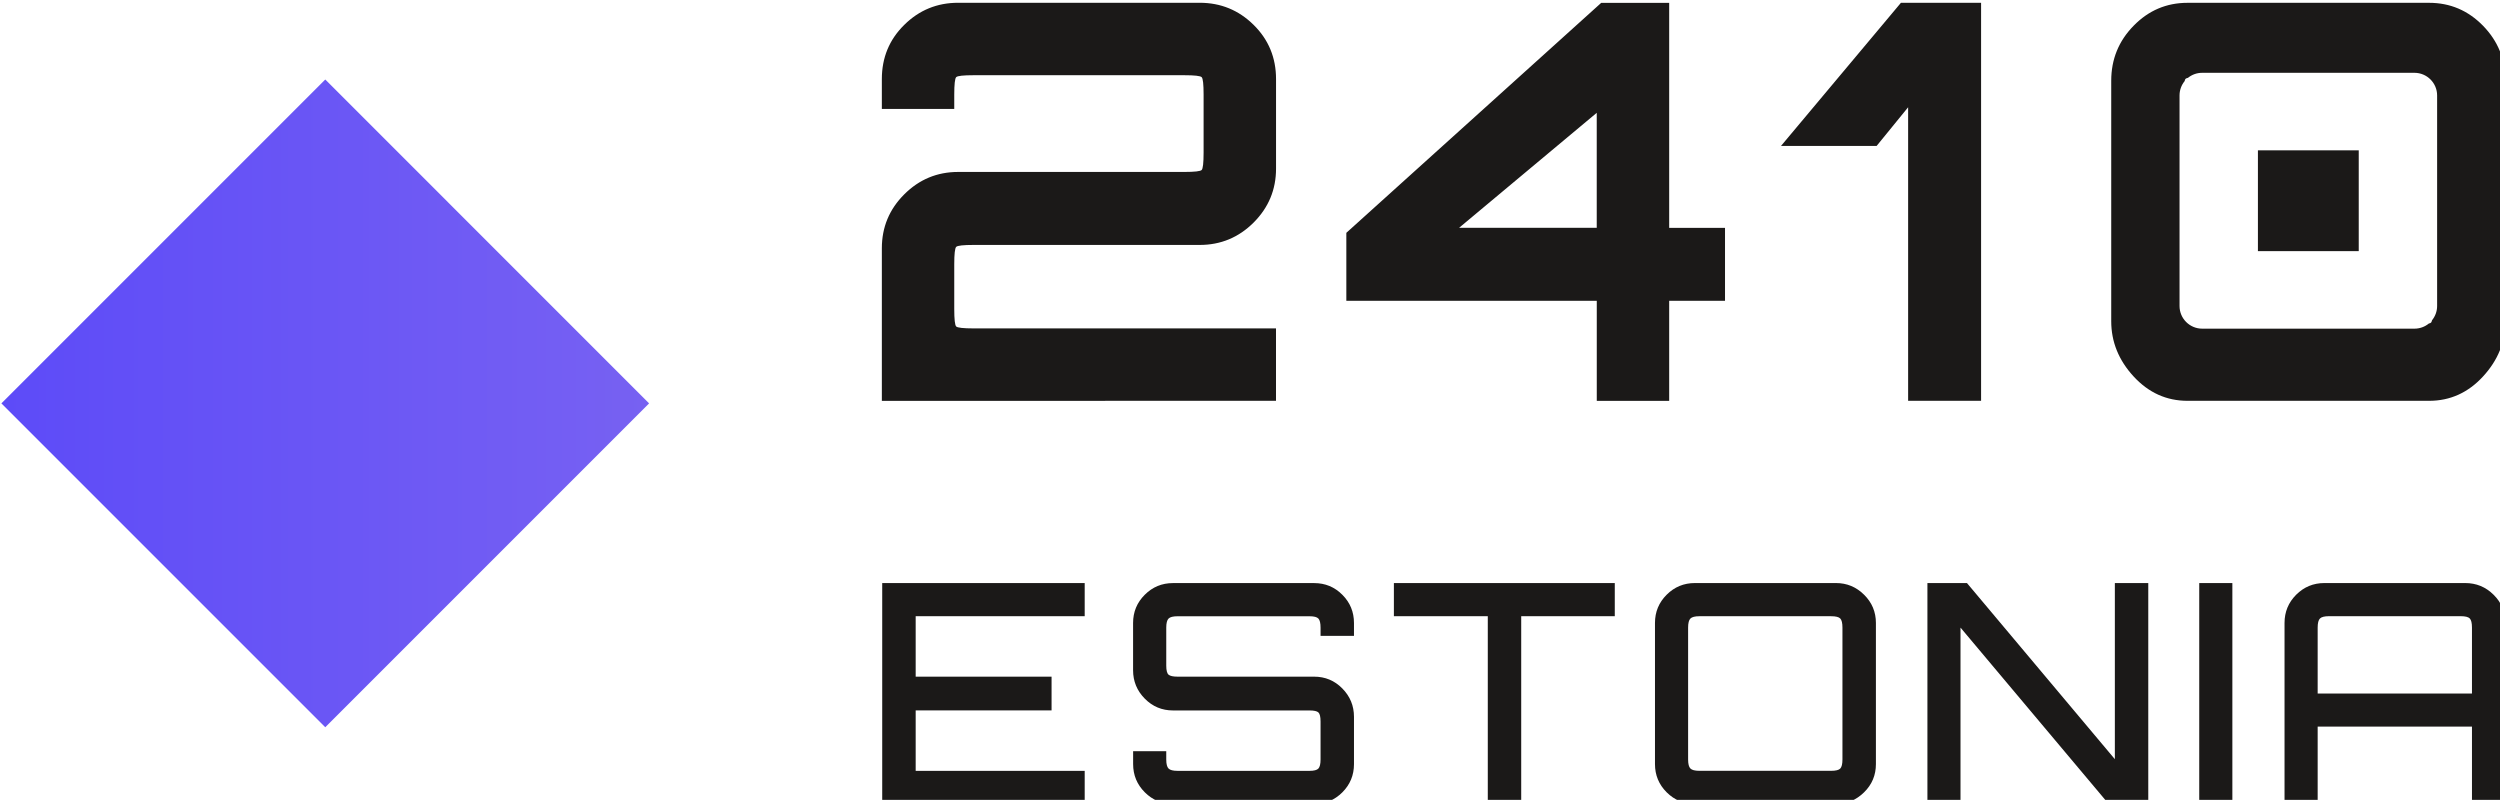
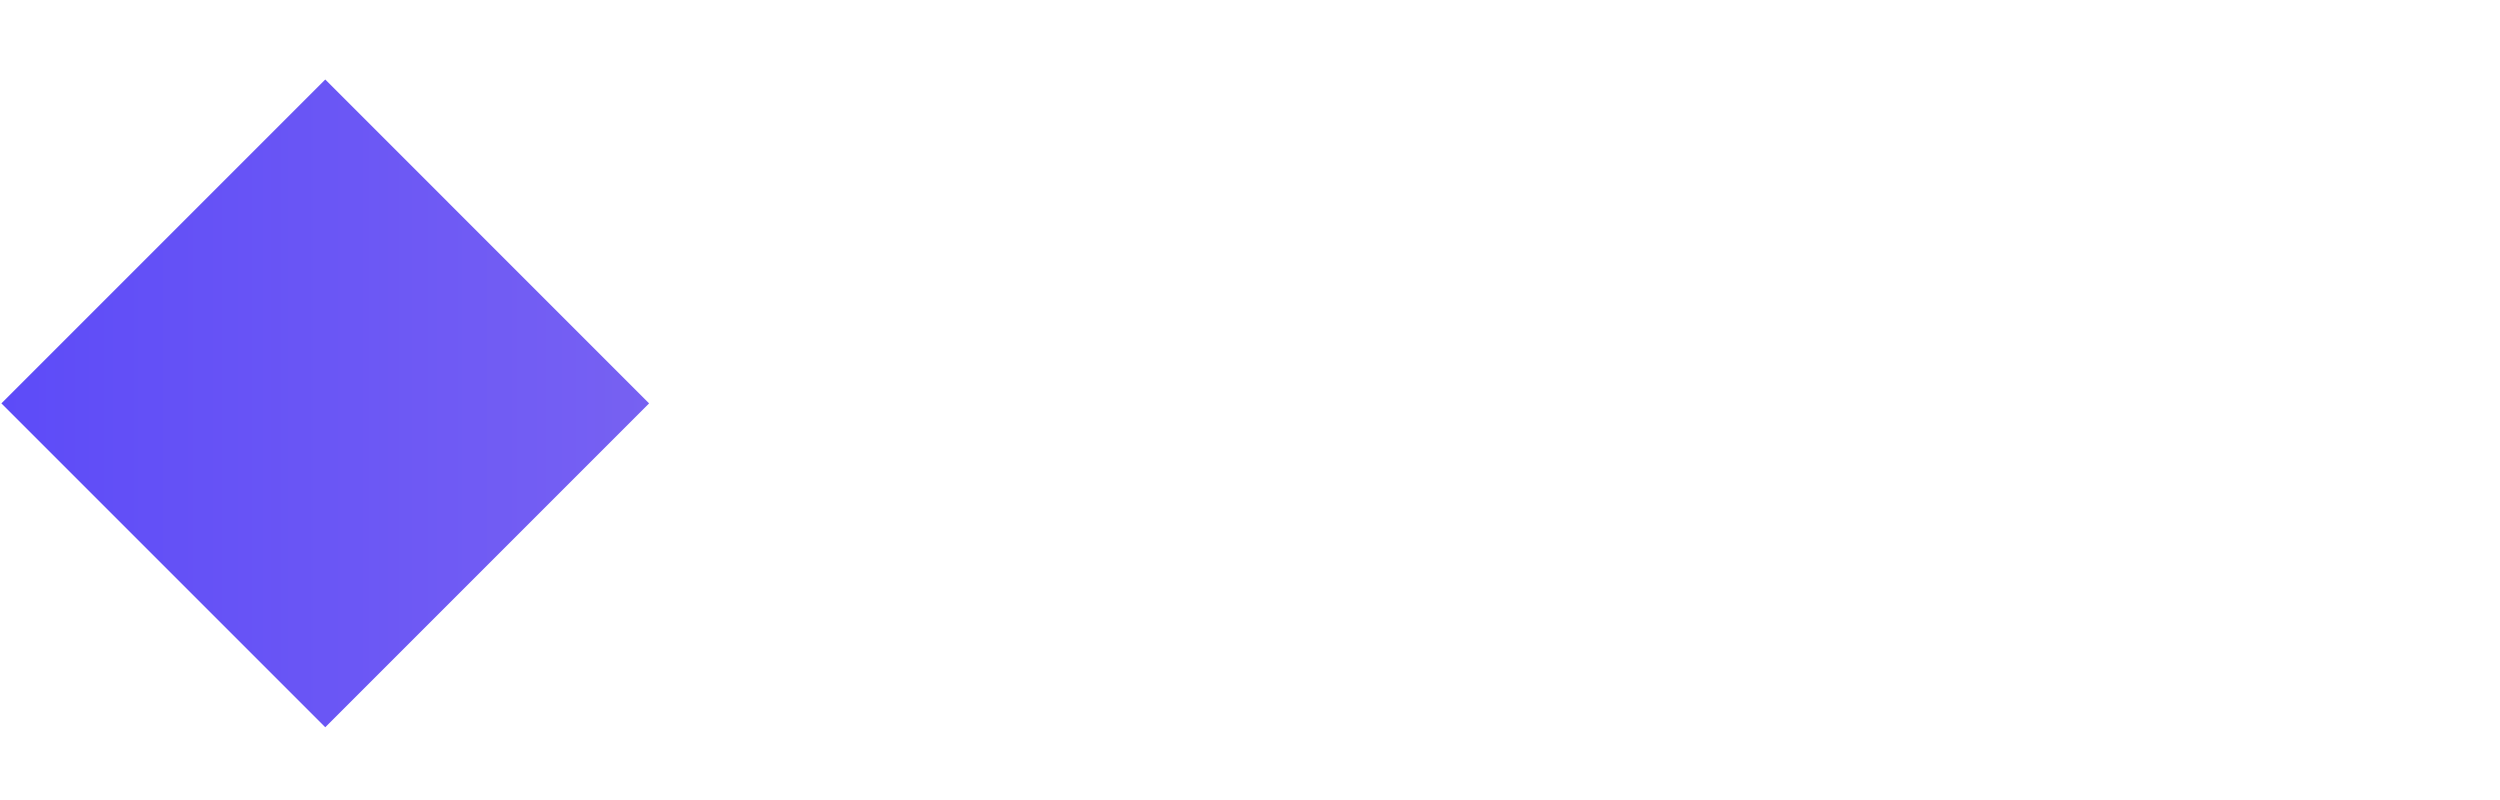
<svg xmlns="http://www.w3.org/2000/svg" xmlns:ns1="http://www.inkscape.org/namespaces/inkscape" xmlns:ns2="http://sodipodi.sourceforge.net/DTD/sodipodi-0.dtd" width="18.097mm" height="5.79mm" viewBox="0 0 18.097 5.79" version="1.1" id="svg5" ns1:version="1.1.1 (3bf5ae0d25, 2021-09-20)" ns2:docname="logo-EE.svg">
  <ns2:namedview id="namedview7" pagecolor="#ffffff" bordercolor="#666666" borderopacity="1.0" ns1:pageshadow="2" ns1:pageopacity="0.0" ns1:pagecheckerboard="0" ns1:document-units="mm" showgrid="false" fit-margin-top="0" fit-margin-left="0" fit-margin-right="0" fit-margin-bottom="0" ns1:zoom="0.74118967" ns1:cx="-320.4308" ns1:cy="-147.73546" ns1:window-width="1920" ns1:window-height="1017" ns1:window-x="-8" ns1:window-y="-8" ns1:window-maximized="1" ns1:current-layer="layer1" />
  <defs id="defs2">
    <linearGradient id="grad2" x1="25.8" y1="51.153" x2="43.493" y2="51.153" gradientUnits="userSpaceOnUse">
      <stop offset="0%" stop-color="#5d4bf8" stop-opacity="1" id="stop61" />
      <stop offset="100%" stop-color="#7761f2" stop-opacity="1" id="stop63" />
    </linearGradient>
    <linearGradient id="grad3" x1="25.8" y1="51.153" x2="43.493" y2="51.153" gradientUnits="userSpaceOnUse">
      <stop offset="0%" stop-color="#5d4bf8" stop-opacity="1" id="stop266" />
      <stop offset="100%" stop-color="#7761f2" stop-opacity="1" id="stop268" />
    </linearGradient>
    <linearGradient id="grad4" x1="25.8" y1="51.153" x2="43.493" y2="51.153" gradientUnits="userSpaceOnUse">
      <stop offset="0%" stop-color="#5d4bf8" stop-opacity="1" id="stop414" />
      <stop offset="100%" stop-color="#7761f2" stop-opacity="1" id="stop416" />
    </linearGradient>
  </defs>
  <g ns1:label="Layer 1" ns1:groupmode="layer" id="layer1" transform="translate(-87.085,-173.37)">
    <g id="Layer1006" transform="matrix(0.265,0,0,0.265,80.258,160.39)">
      <defs id="defs419">
        <linearGradient id="linearGradient441">
          <stop offset="0%" stop-color="#5d4bf8" stop-opacity="1" id="stop437" />
          <stop offset="100%" stop-color="#7761f2" stop-opacity="1" id="stop439" />
        </linearGradient>
      </defs>
      <path d="M 34.647,51.153 25.8,60 34.647,68.847 43.493,60 Z" style="fill:url(#grad4)" id="path421" />
-       <path d="M 49.861,70.942 V 64.909 h 5.531 v 0.905 h -4.617 v 1.651 h 3.712 v 0.922 h -3.712 v 1.651 h 4.617 v 0.905 z m 7.944,0 c -0.302,0 -0.559,-0.106 -0.771,-0.318 -0.212,-0.212 -0.319,-0.469 -0.319,-0.771 v -0.352 h 0.905 v 0.227 c 0,0.123 0.021,0.205 0.063,0.247 0.042,0.042 0.124,0.063 0.247,0.063 h 3.603 c 0.123,0 0.204,-0.021 0.243,-0.063 0.039,-0.042 0.059,-0.124 0.059,-0.247 v -1.039 c 0,-0.128 -0.02,-0.211 -0.059,-0.247 -0.039,-0.036 -0.12,-0.054 -0.243,-0.054 h -3.729 c -0.302,0 -0.559,-0.108 -0.771,-0.323 -0.212,-0.215 -0.319,-0.473 -0.319,-0.775 v -1.291 c 0,-0.302 0.106,-0.558 0.319,-0.771 0.212,-0.212 0.469,-0.319 0.771,-0.319 h 3.855 c 0.302,0 0.559,0.106 0.771,0.319 0.212,0.212 0.318,0.469 0.318,0.771 v 0.352 h -0.913 v -0.226 c 0,-0.123 -0.02,-0.205 -0.059,-0.247 -0.039,-0.042 -0.12,-0.063 -0.243,-0.063 h -3.603 c -0.123,0 -0.206,0.021 -0.247,0.063 -0.042,0.042 -0.063,0.124 -0.063,0.247 v 1.039 c 0,0.128 0.021,0.211 0.063,0.247 0.042,0.036 0.124,0.054 0.247,0.054 h 3.729 c 0.302,0 0.559,0.107 0.771,0.323 0.212,0.215 0.318,0.473 0.318,0.775 v 1.291 c 0,0.302 -0.106,0.559 -0.318,0.771 -0.212,0.212 -0.469,0.318 -0.771,0.318 z m 8.598,0 V 65.814 H 63.838 V 64.909 h 6.034 v 0.905 h -2.556 v 5.128 z m 5.657,0 c -0.302,0 -0.558,-0.106 -0.771,-0.318 -0.212,-0.212 -0.319,-0.469 -0.319,-0.771 v -3.855 c 0,-0.302 0.106,-0.558 0.319,-0.771 0.212,-0.212 0.469,-0.319 0.771,-0.319 h 3.855 c 0.296,0 0.552,0.106 0.767,0.319 0.215,0.212 0.323,0.469 0.323,0.771 v 3.855 c 0,0.302 -0.107,0.559 -0.323,0.771 -0.215,0.212 -0.471,0.318 -0.767,0.318 z m 0.126,-0.905 h 3.595 c 0.128,0 0.212,-0.021 0.251,-0.063 0.039,-0.042 0.059,-0.124 0.059,-0.247 v -3.603 c 0,-0.123 -0.02,-0.205 -0.059,-0.247 -0.039,-0.042 -0.123,-0.063 -0.251,-0.063 H 72.185 c -0.123,0 -0.205,0.021 -0.247,0.063 -0.042,0.042 -0.063,0.124 -0.063,0.247 v 3.603 c 0,0.123 0.021,0.205 0.063,0.247 0.042,0.042 0.124,0.063 0.247,0.063 z m 6.226,0.905 V 64.909 h 1.081 l 4.039,4.81 V 64.909 h 0.913 v 6.034 h -1.081 l -4.048,-4.818 v 4.818 z m 7.425,0 V 64.909 h 0.905 v 6.034 z m 2.33,0 v -4.944 c 0,-0.302 0.106,-0.558 0.318,-0.771 0.212,-0.212 0.469,-0.319 0.771,-0.319 h 3.846 c 0.302,0 0.56,0.106 0.775,0.319 0.215,0.212 0.323,0.469 0.323,0.771 v 4.944 h -0.913 v -2.112 h -4.215 v 2.112 z m 0.905,-3.017 h 4.215 v -1.802 c 0,-0.123 -0.02,-0.205 -0.059,-0.247 -0.039,-0.042 -0.123,-0.063 -0.251,-0.063 h -3.595 c -0.123,0 -0.205,0.021 -0.247,0.063 -0.042,0.042 -0.063,0.124 -0.063,0.247 z" style="fill:#1b1918;fill-rule:evenodd" id="path423" />
-       <path d="M 49.851,59.931 V 55.763 c 0,-0.574 0.203,-1.064 0.612,-1.473 0.407,-0.407 0.898,-0.612 1.472,-0.612 h 6.177 c 0.281,0 0.44,-0.018 0.475,-0.053 0.035,-0.035 0.053,-0.194 0.053,-0.475 v -1.586 c 0,-0.281 -0.017,-0.44 -0.053,-0.475 -0.035,-0.035 -0.194,-0.053 -0.475,-0.053 h -5.754 c -0.281,0 -0.44,0.017 -0.476,0.053 -0.035,0.035 -0.053,0.194 -0.053,0.475 v 0.393 h -1.978 v -0.816 c 0,-0.584 0.203,-1.077 0.612,-1.48 0.407,-0.403 0.898,-0.604 1.472,-0.604 h 6.599 c 0.574,0 1.065,0.201 1.473,0.604 0.408,0.403 0.612,0.896 0.612,1.48 v 2.446 c 0,0.574 -0.204,1.065 -0.612,1.473 -0.407,0.407 -0.899,0.612 -1.473,0.612 h -6.176 c -0.281,0 -0.44,0.017 -0.476,0.053 -0.035,0.035 -0.053,0.194 -0.053,0.476 v 1.222 c 0,0.282 0.018,0.441 0.053,0.476 0.035,0.035 0.194,0.053 0.476,0.053 h 8.26 v 1.978 z m 37.589,-6.844 h 2.754 v 2.754 h -2.754 z m -1.923,6.843 c -0.574,0 -1.064,-0.222 -1.472,-0.665 -0.408,-0.443 -0.612,-0.946 -0.612,-1.51 v -6.569 c 0,-0.584 0.203,-1.085 0.612,-1.502 0.407,-0.417 0.898,-0.626 1.472,-0.626 h 6.599 c 0.574,0 1.065,0.209 1.473,0.626 0.407,0.418 0.612,0.919 0.612,1.502 v 6.569 c 0,0.564 -0.204,1.067 -0.612,1.51 -0.407,0.443 -0.899,0.665 -1.473,0.665 z m 6.588,-2.11 c 0.032,-0.008 0.054,-0.016 0.064,-0.026 0.01,-0.011 0.019,-0.032 0.027,-0.064 0.086,-0.107 0.139,-0.242 0.139,-0.389 v -5.753 c 0,-0.341 -0.278,-0.618 -0.619,-0.618 h -5.799 c -0.147,0 -0.281,0.051 -0.388,0.137 -0.033,0.008 -0.054,0.017 -0.065,0.027 -0.011,0.01 -0.019,0.031 -0.026,0.063 -0.087,0.107 -0.139,0.243 -0.139,0.391 v 5.753 c 0,0.341 0.278,0.618 0.619,0.618 h 5.799 c 0.147,0 0.283,-0.052 0.389,-0.138 z m -22.725,2.111 v -2.733 h -6.841 v -1.857 l 6.962,-6.282 h 1.857 v 6.146 h 1.525 v 1.993 h -1.525 v 2.733 z M 65.619,55.204 h 3.76 v -3.141 z m 12.266,4.726 v -8.019 l -0.861,1.057 h -2.612 l 3.277,-3.911 h 2.189 v 10.873 z" style="fill:#1b1918;fill-rule:evenodd" id="path425" />
    </g>
  </g>
</svg>